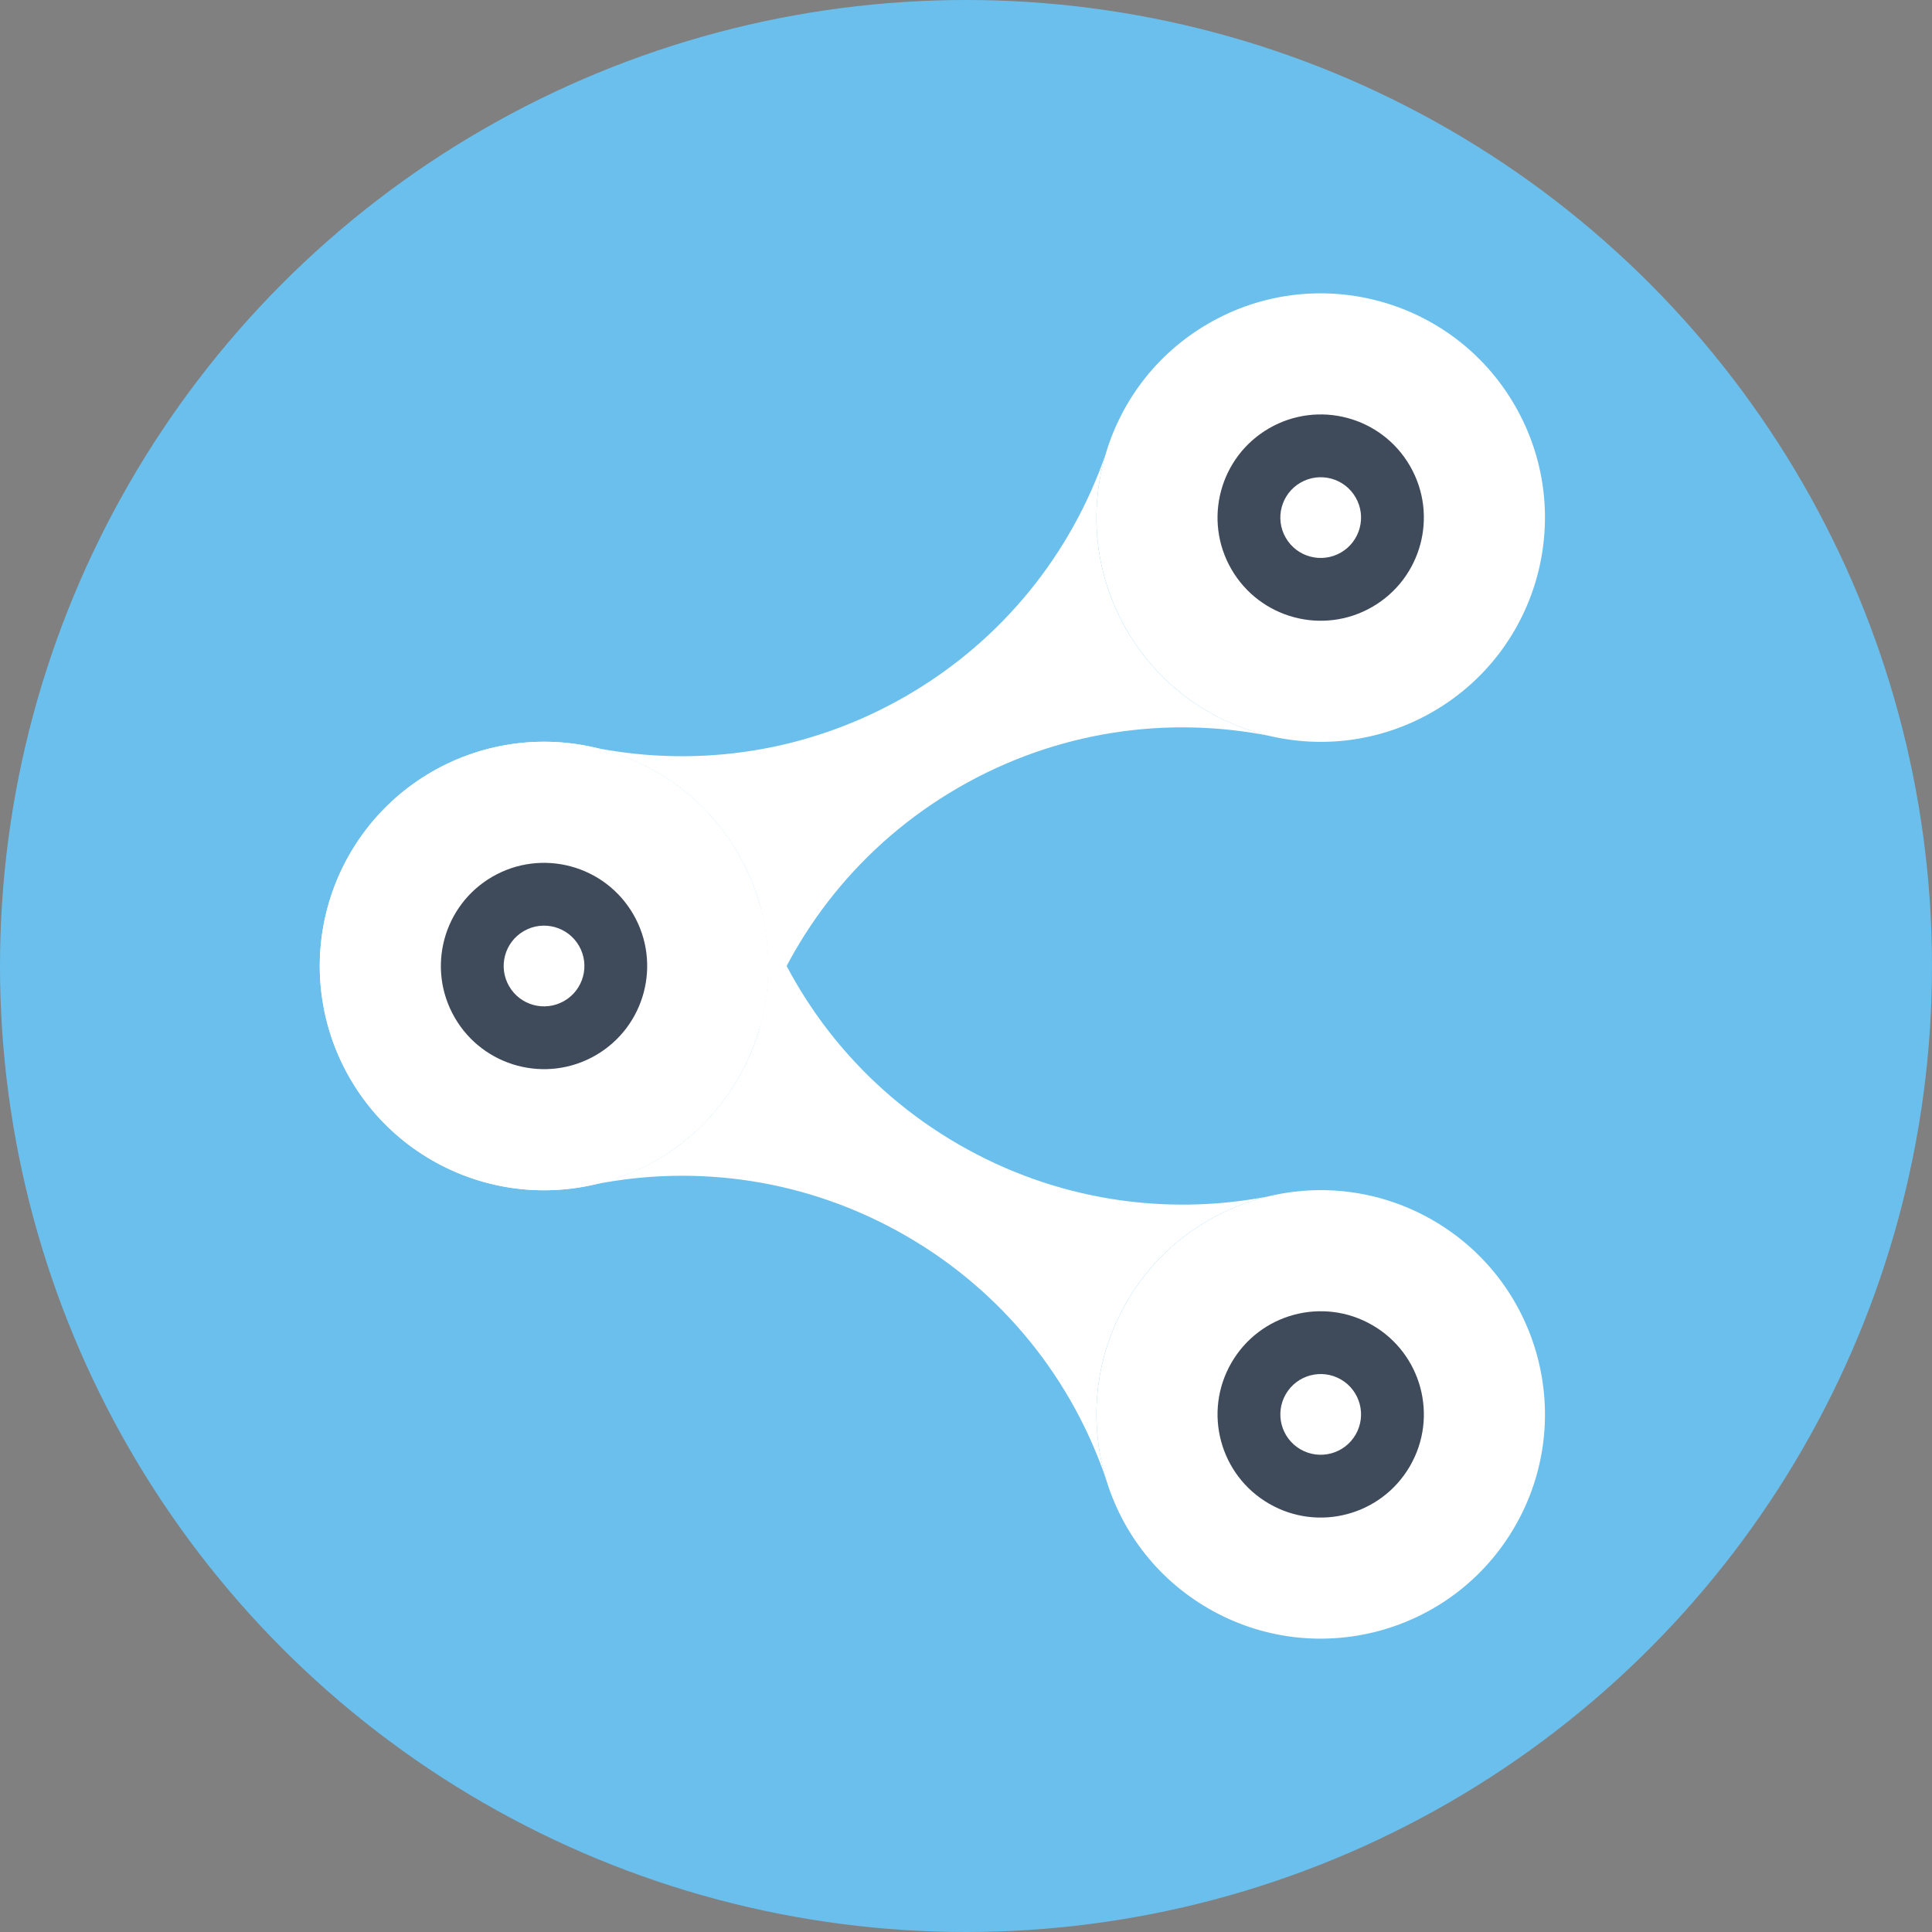
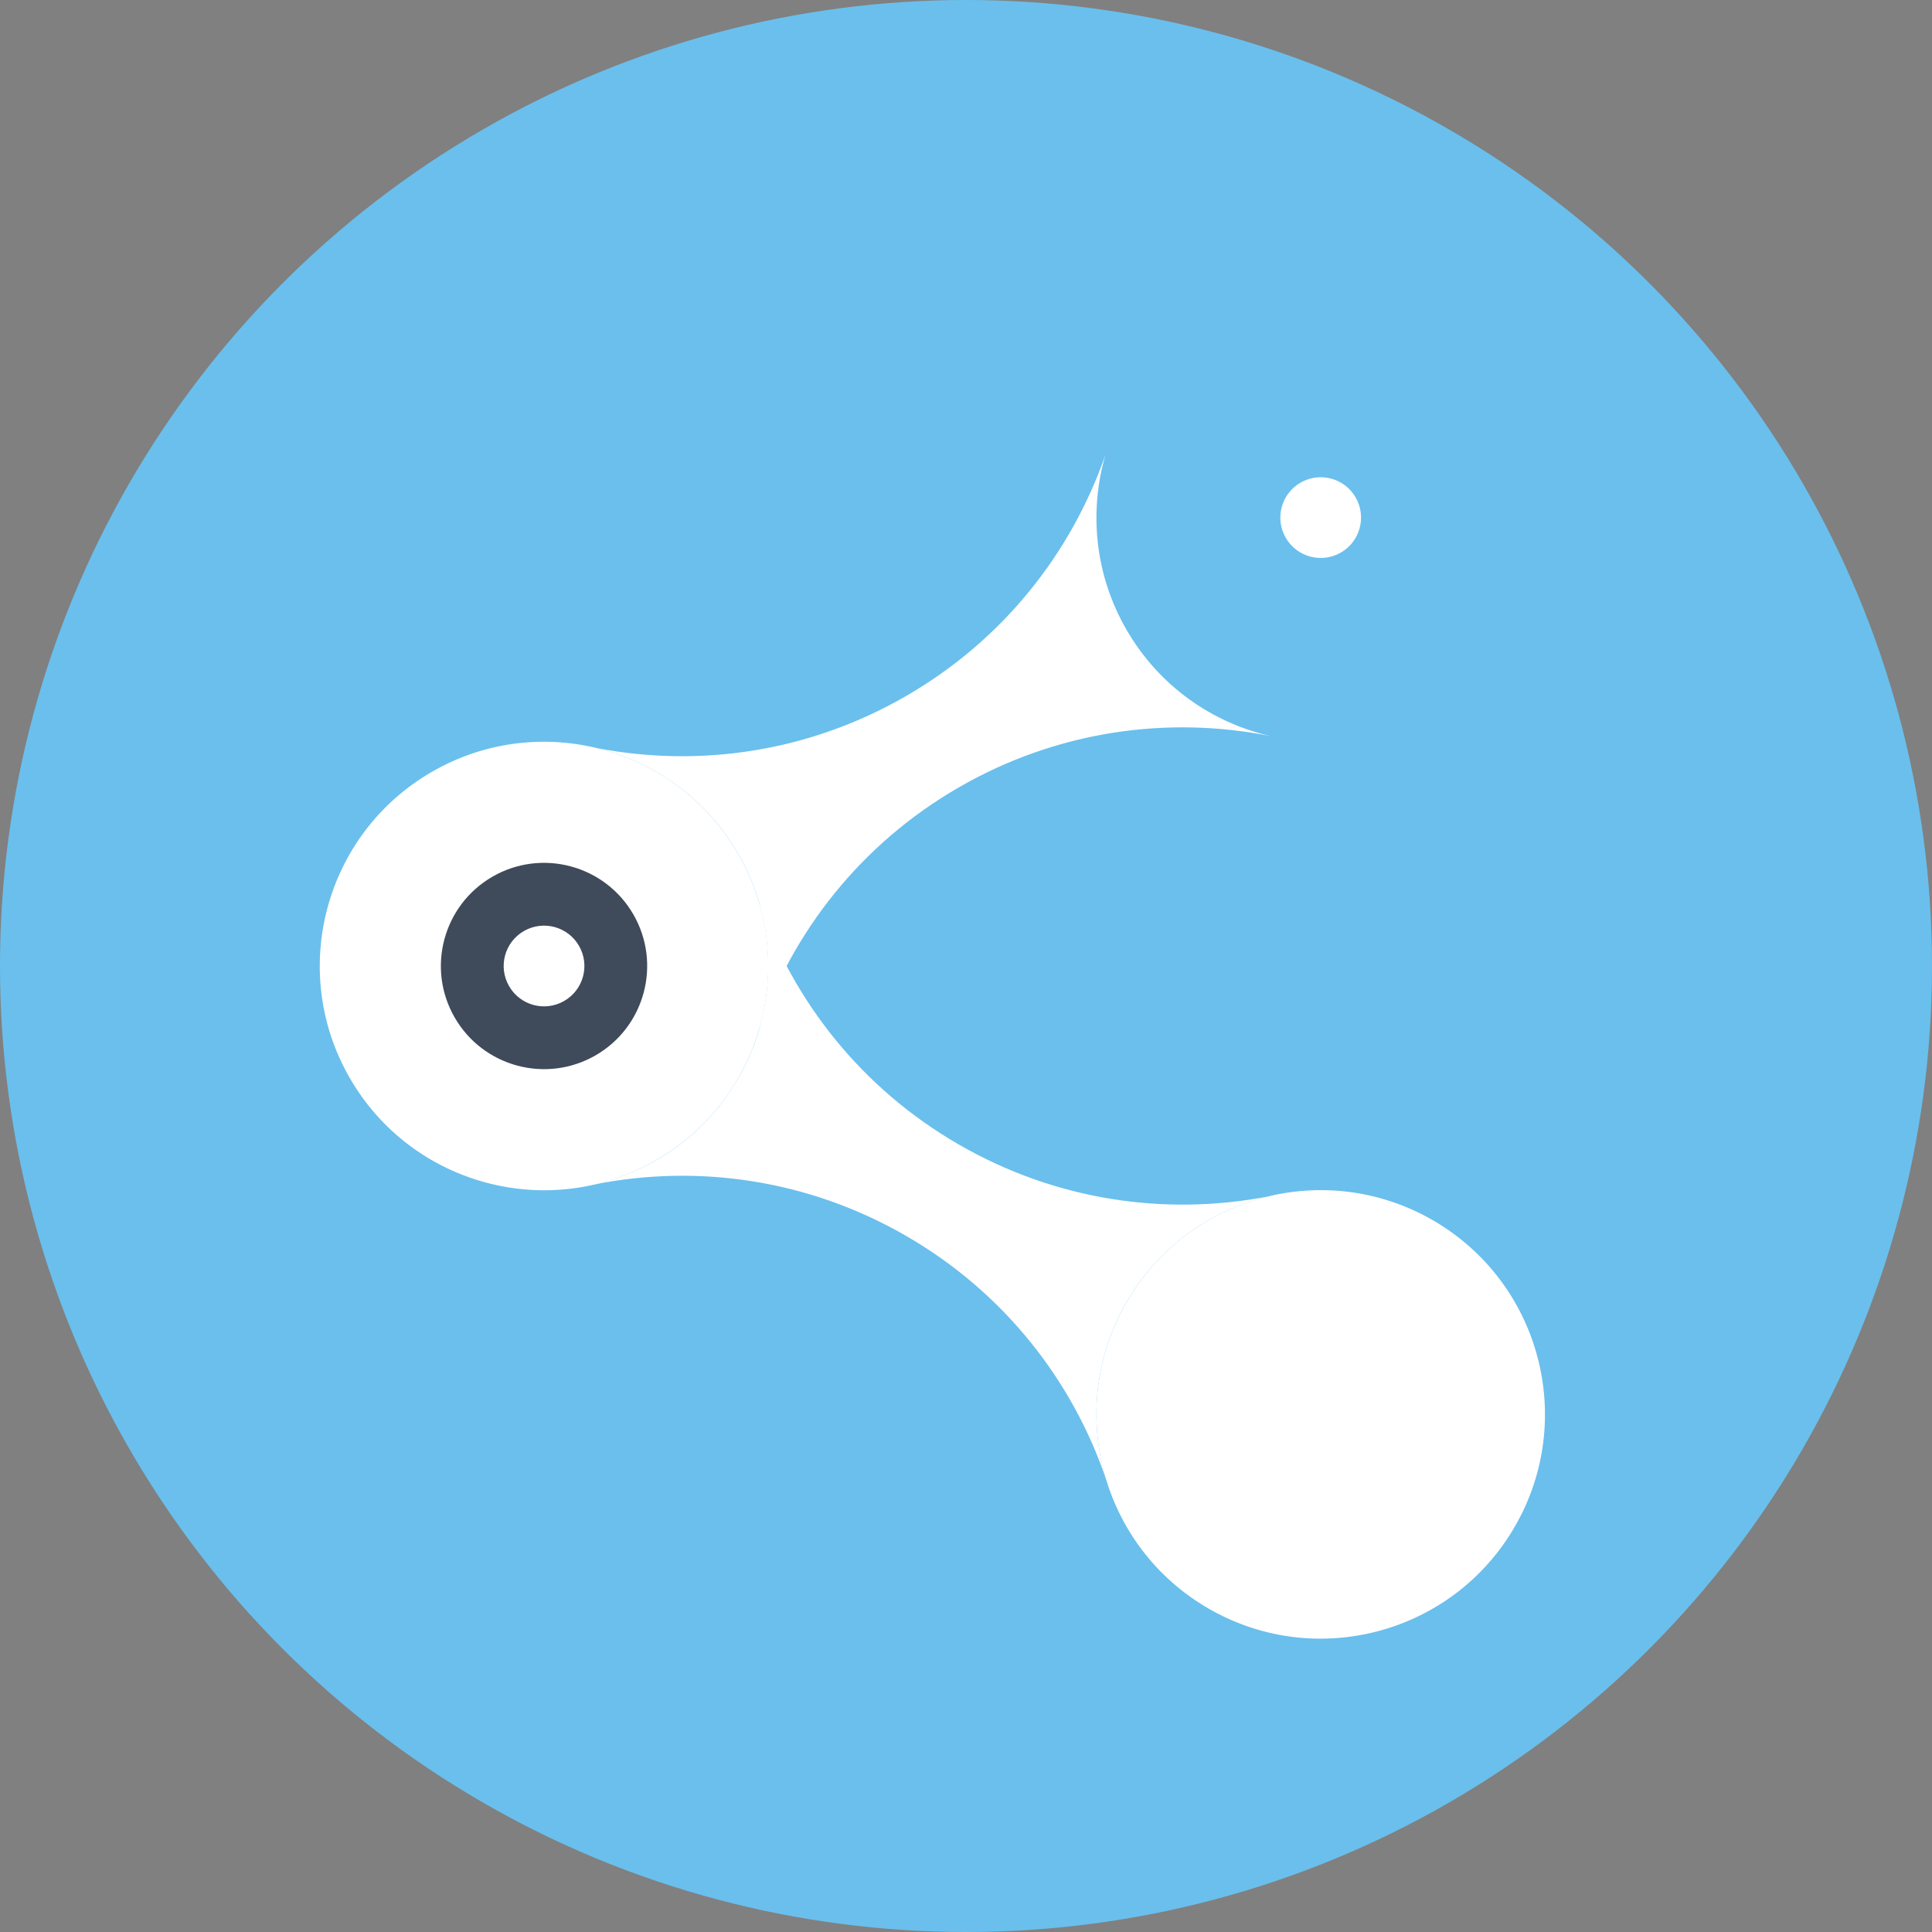
<svg xmlns="http://www.w3.org/2000/svg" width="100%" height="100%" viewBox="0 0 80 80" version="1.1" xml:space="preserve" style="fill-rule:evenodd;clip-rule:evenodd;stroke-linejoin:round;stroke-miterlimit:1.414;">
  <rect x="0" y="0" width="80" height="80" fill="#808080" stroke="none" />
  <circle cx="40" cy="40" r="40" style="fill:#6abfed;" />
  <g>
    <g>
-       <path d="M30.568,44.642c-2.564,4.441 -8.242,5.963 -12.683,3.399c-4.441,-2.564 -5.963,-8.243 -3.398,-12.684c2.564,-4.441 8.242,-5.962 12.682,-3.398c4.442,2.564 5.963,8.242 3.399,12.683Z" style="fill:#fff;fill-rule:nonzero;" />
-       <path d="M26.226,42.135c-1.179,2.043 -3.791,2.743 -5.834,1.564c-2.043,-1.18 -2.743,-3.792 -1.563,-5.835c1.179,-2.043 3.791,-2.742 5.834,-1.563c2.043,1.179 2.742,3.792 1.563,5.834Z" style="fill:#3f4a5a;fill-rule:nonzero;" />
      <path d="M23.975,40.835c-0.462,0.8 -1.484,1.074 -2.283,0.612c-0.8,-0.462 -1.074,-1.483 -0.611,-2.283c0.46,-0.799 1.483,-1.073 2.282,-0.612c0.8,0.462 1.074,1.484 0.612,2.283Z" style="fill:#fff;fill-rule:nonzero;" />
      <path d="M62.728,63.209c-2.564,4.441 -8.242,5.963 -12.683,3.399c-4.441,-2.563 -5.962,-8.242 -3.399,-12.683c2.564,-4.441 8.243,-5.962 12.683,-3.399c4.442,2.564 5.964,8.243 3.399,12.683Z" style="fill:#fff;fill-rule:nonzero;" />
-       <path d="M58.386,60.703c-1.179,2.043 -3.791,2.743 -5.834,1.563c-2.043,-1.179 -2.743,-3.792 -1.563,-5.834c1.179,-2.043 3.791,-2.743 5.834,-1.563c2.043,1.179 2.743,3.791 1.563,5.834Z" style="fill:#3f4a5a;fill-rule:nonzero;" />
      <path d="M56.134,59.403c-0.461,0.799 -1.483,1.073 -2.283,0.612c-0.799,-0.462 -1.072,-1.484 -0.611,-2.283c0.461,-0.8 1.484,-1.073 2.283,-0.612c0.799,0.462 1.073,1.484 0.611,2.283Z" style="fill:#fff;fill-rule:nonzero;" />
      <path d="M45.818,61.306c-1.394,-4.129 -4.237,-7.786 -8.302,-10.133c-4.065,-2.346 -8.653,-2.98 -12.926,-2.123c2.433,-0.551 4.636,-2.08 5.981,-4.408c1.318,-2.284 1.553,-4.897 0.869,-7.248c1.414,4.072 4.237,7.674 8.26,9.997c4.024,2.323 8.554,2.966 12.788,2.156c-2.378,0.582 -4.523,2.092 -5.842,4.376c-1.344,2.328 -1.567,5.001 -0.828,7.383Z" style="fill:#fff;fill-rule:nonzero;" />
      <path d="M30.568,35.358c2.564,4.441 1.043,10.119 -3.399,12.683c-4.44,2.564 -10.119,1.042 -12.683,-3.398c-2.564,-4.442 -1.042,-10.12 3.399,-12.684c4.441,-2.564 10.119,-1.042 12.683,3.399Z" style="fill:#fff;fill-rule:nonzero;" />
      <path d="M26.226,37.864c1.179,2.043 0.479,4.656 -1.563,5.835c-2.043,1.179 -4.655,0.479 -5.834,-1.563c-1.181,-2.043 -0.48,-4.655 1.563,-5.835c2.043,-1.179 4.654,-0.479 5.834,1.563Z" style="fill:#3f4a5a;fill-rule:nonzero;" />
      <path d="M23.975,39.165c0.462,0.799 0.187,1.821 -0.612,2.282c-0.8,0.462 -1.822,0.188 -2.282,-0.611c-0.463,-0.8 -0.189,-1.822 0.611,-2.283c0.799,-0.462 1.822,-0.188 2.283,0.612Z" style="fill:#fff;fill-rule:nonzero;" />
-       <path d="M62.728,16.791c2.564,4.44 1.043,10.119 -3.399,12.682c-4.44,2.565 -10.119,1.043 -12.683,-3.398c-2.563,-4.441 -1.042,-10.12 3.399,-12.683c4.441,-2.564 10.119,-1.043 12.683,3.399Z" style="fill:#fff;fill-rule:nonzero;" />
-       <path d="M58.386,19.297c1.18,2.043 0.479,4.655 -1.564,5.834c-2.042,1.18 -4.654,0.479 -5.834,-1.563c-1.179,-2.043 -0.48,-4.655 1.564,-5.834c2.043,-1.18 4.655,-0.48 5.834,1.563Z" style="fill:#3f4a5a;fill-rule:nonzero;" />
      <path d="M56.134,20.597c0.462,0.799 0.188,1.821 -0.611,2.283c-0.8,0.461 -1.822,0.187 -2.283,-0.612c-0.462,-0.799 -0.188,-1.821 0.612,-2.283c0.799,-0.461 1.822,-0.188 2.282,0.612Z" style="fill:#fff;fill-rule:nonzero;" />
      <path d="M52.624,30.482c-4.272,-0.856 -8.86,-0.223 -12.926,2.124c-4.065,2.348 -6.907,6.004 -8.302,10.133c0.74,-2.382 0.517,-5.055 -0.827,-7.383c-1.319,-2.284 -3.464,-3.794 -5.842,-4.377c4.233,0.811 8.763,0.168 12.788,-2.156c4.023,-2.323 6.846,-5.924 8.26,-9.996c-0.684,2.35 -0.449,4.964 0.87,7.248c1.344,2.328 3.547,3.856 5.979,4.407Z" style="fill:#fff;fill-rule:nonzero;" />
    </g>
  </g>
</svg>